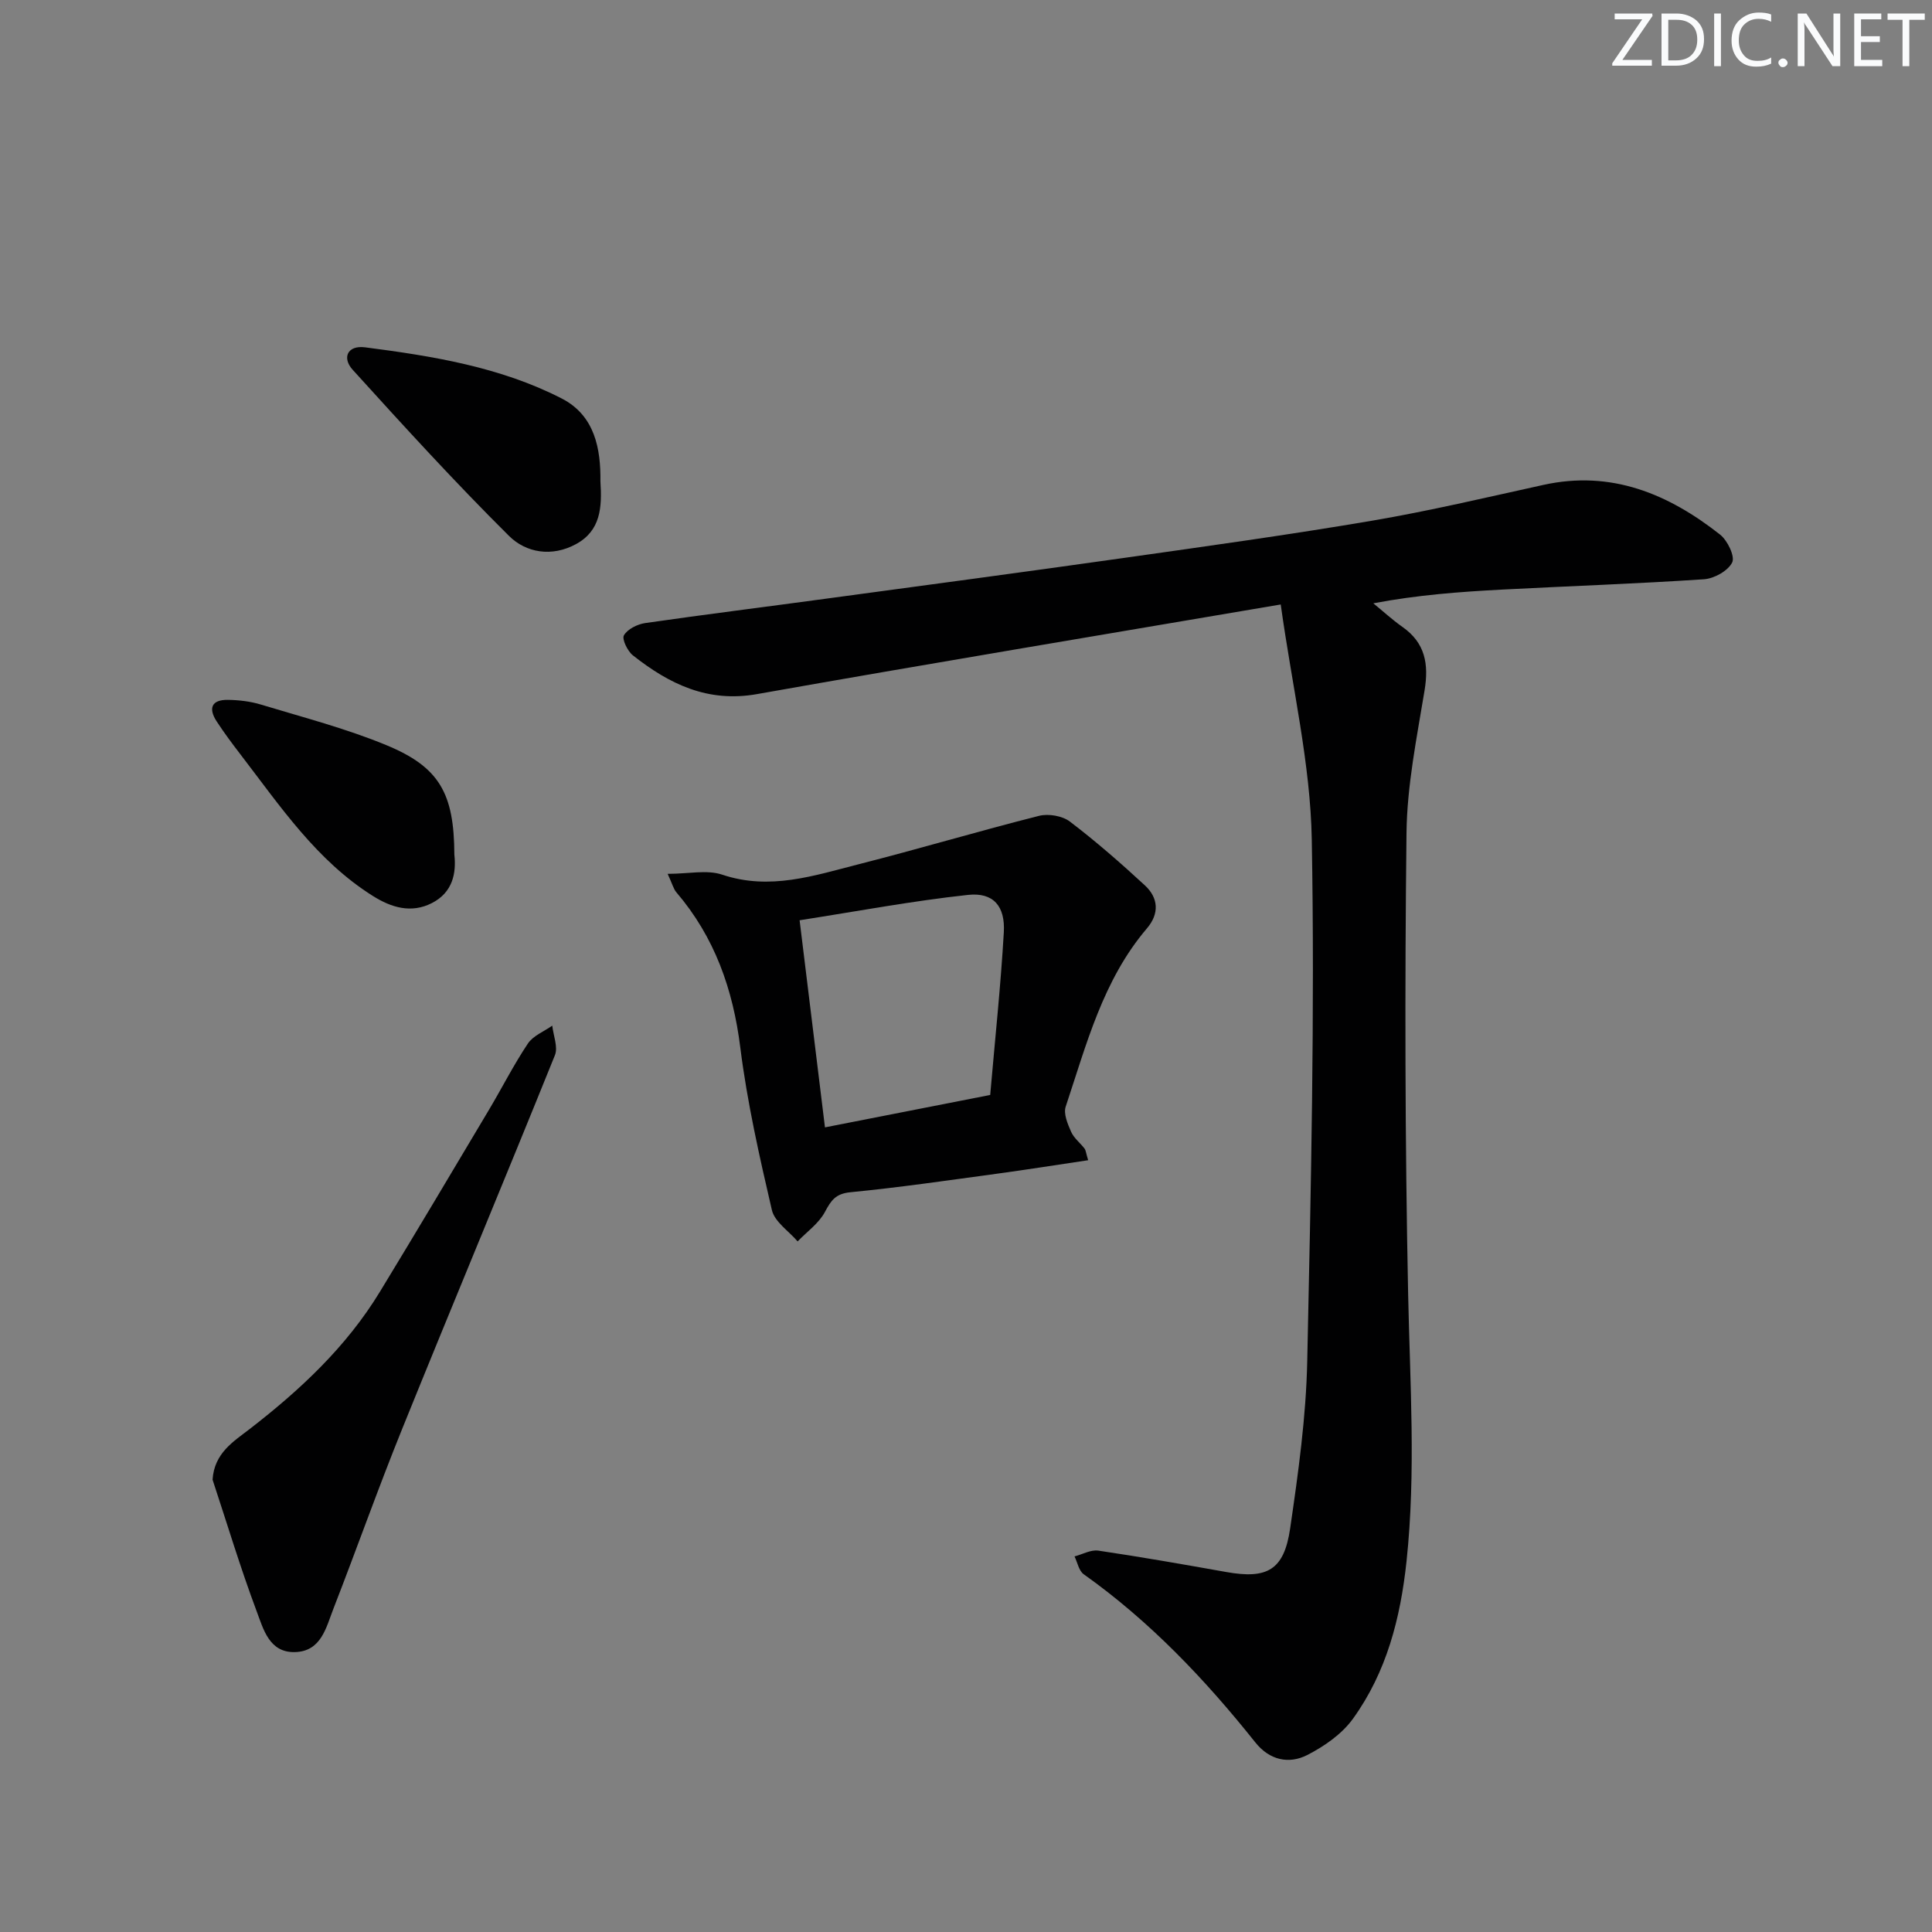
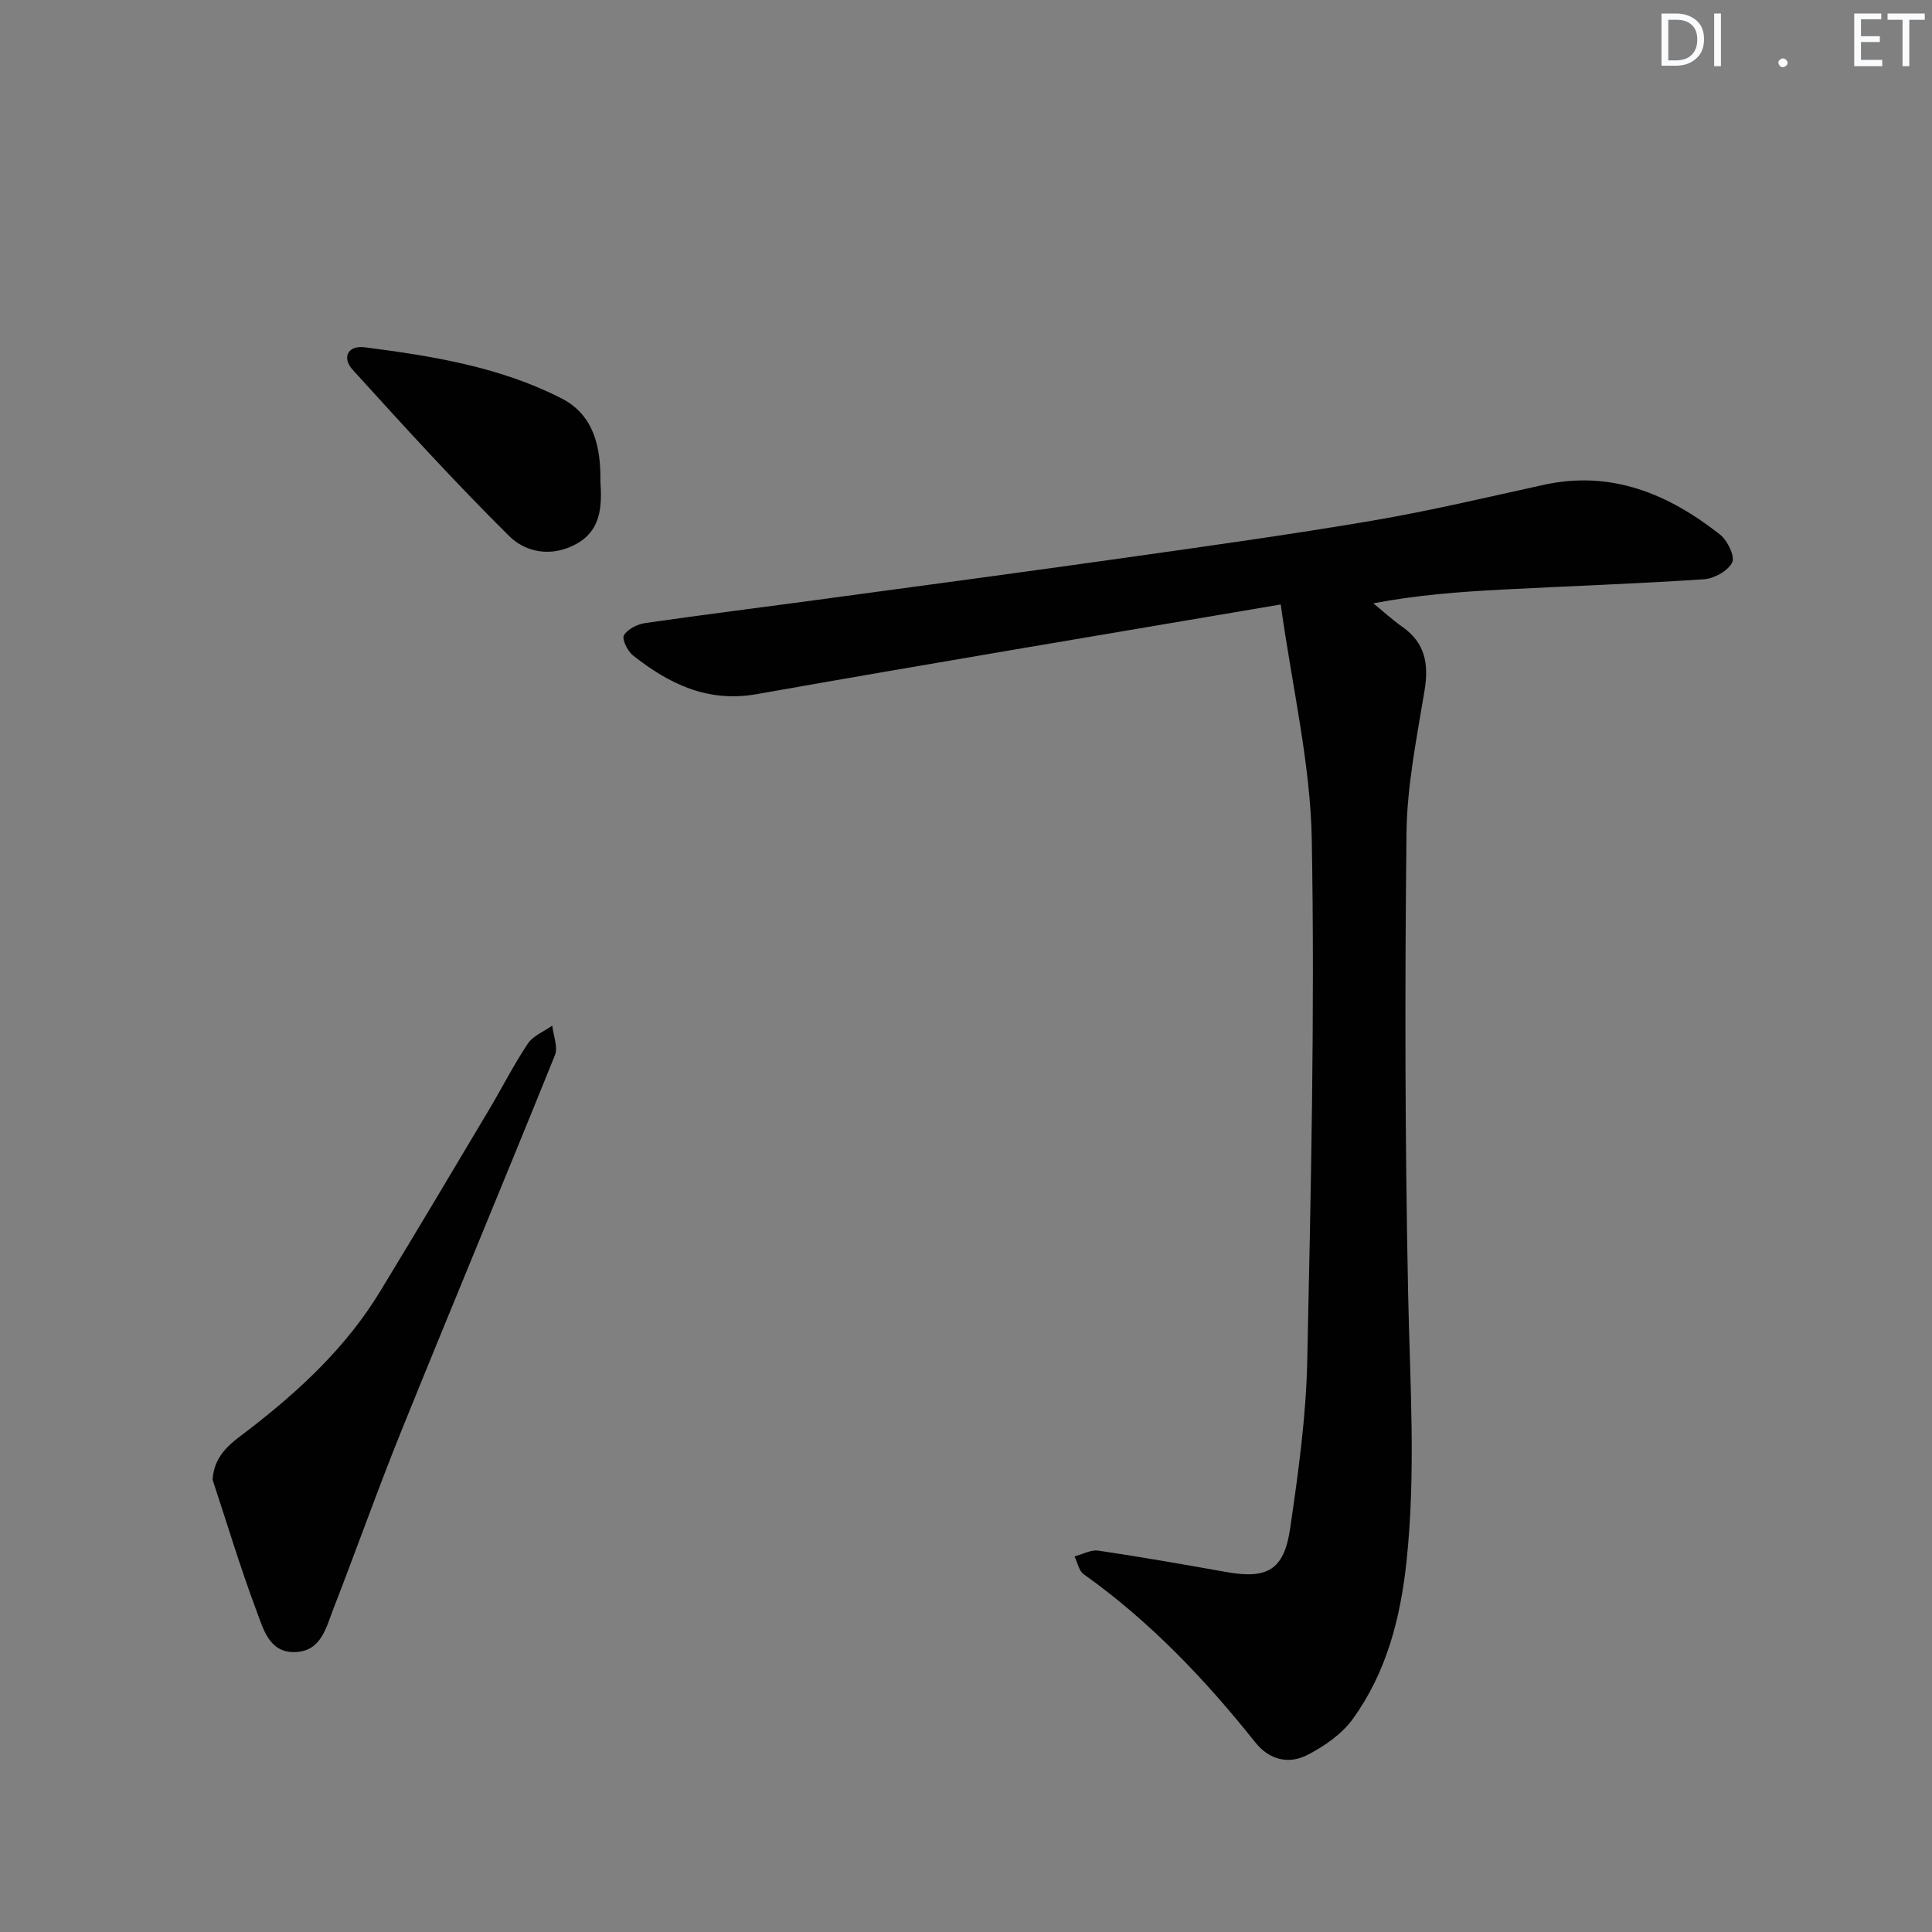
<svg xmlns="http://www.w3.org/2000/svg" enable-background="new 0 0 400 400" viewBox="0 0 400 400">
  <rect x="0" y="0" width="400" height="400" fill="#808080" stroke="none" />
  <g fill="#fafbfc">
-     <path d="m342.2 3.2-6.3 9.2h6.1v1.2h-8.2v-.5l6.2-9.1h-5.7v-1.2h7.8v.4z" />
    <path d="m344 13.7v-10.9h3.1c1.6 0 3 .5 4.1 1.4 1.1 1 1.6 2.2 1.6 3.9s-.5 3-1.6 4-2.5 1.5-4.2 1.5h-3zm1.4-9.6v8.4h1.6c1.4 0 2.5-.4 3.2-1.1.8-.8 1.2-1.8 1.2-3.2s-.4-2.4-1.2-3.1-1.8-1-3.1-1z" />
    <path d="m356.3 2.8v10.9h-1.4v-10.9z" />
-     <path d="m366.6 13.2c-.8.4-1.8.6-3 .6-1.6 0-2.8-.5-3.7-1.5s-1.4-2.3-1.4-3.9c0-1.7.5-3.2 1.6-4.2s2.4-1.6 4-1.6c1 0 1.9.1 2.6.4v1.5c-.8-.4-1.6-.6-2.6-.6-1.2 0-2.2.4-3 1.2s-1.1 1.9-1.1 3.3c0 1.3.4 2.3 1.1 3.1s1.6 1.1 2.8 1.1c1.1 0 2-.2 2.8-.7v1.3z" />
    <path d="m368.2 13c0-.3.1-.5.3-.6.2-.2.4-.3.6-.3.3 0 .5.1.7.3s.3.4.3.6-.1.5-.3.6c-.2.2-.4.3-.7.3s-.5-.1-.6-.3c-.2-.2-.3-.4-.3-.6z" />
-     <path d="m381.1 13.7h-1.7l-5.5-8.4c-.2-.2-.3-.5-.4-.7 0 .2.1.8.1 1.5v7.6h-1.4v-10.9h1.8l5.3 8.3c.3.4.4.6.4.8 0-.3-.1-.8-.1-1.6v-7.5h1.4v10.9z" />
    <path d="m389.7 13.7h-5.8v-10.9h5.6v1.2h-4.2v3.5h3.9v1.2h-3.9v3.7h4.4z" />
    <path d="m398.4 4.1h-3.1v9.6h-1.4v-9.6h-3.1v-1.3h7.7v1.3z" />
  </g>
  <path d="m265.16 125.15c-37.2 6.33-72.86 12.25-108.45 18.56-10.22 1.81-18.18-2.11-25.67-8.02-1.12-.88-2.32-3.37-1.86-4.16.75-1.28 2.77-2.29 4.39-2.53 12.49-1.8 25.02-3.36 37.52-5.06 20.57-2.78 41.15-5.53 61.7-8.44 17.09-2.42 34.19-4.79 51.2-7.68 11.93-2.03 23.74-4.83 35.57-7.43 14.05-3.09 25.85 1.86 36.56 10.29 1.54 1.21 3.13 4.51 2.51 5.77-.86 1.74-3.73 3.34-5.84 3.48-13.94.93-27.9 1.41-41.86 2.14-8.74.46-17.47 1.11-26.6 2.84 2 1.63 3.91 3.39 6.01 4.87 4.74 3.32 5.5 7.7 4.6 13.17-1.61 9.8-3.63 19.68-3.74 29.54-.36 31.82-.31 63.66.34 95.47.38 18.44 1.63 36.82-.33 55.26-1.26 11.81-4.13 22.97-11.09 32.62-2.28 3.17-5.93 5.71-9.47 7.52-3.81 1.94-7.81 1.06-10.72-2.58-10.42-13.07-21.85-25.11-35.56-34.85-1-.71-1.29-2.43-1.9-3.69 1.65-.43 3.38-1.43 4.93-1.2 8.85 1.31 17.67 2.86 26.49 4.43 8.47 1.51 11.96-.39 13.22-9.02 1.68-11.49 3.3-23.09 3.54-34.68.77-35.96 1.58-71.95.94-107.9-.27-15.76-4.03-31.46-6.43-48.72z" fill="#010102" />
-   <path d="m225.29 240.21c-6.67.99-12.86 1.98-19.07 2.82-10.04 1.36-20.07 2.83-30.15 3.81-3.08.3-4 1.69-5.28 4.08-1.26 2.37-3.72 4.09-5.65 6.1-1.84-2.15-4.76-4.05-5.33-6.49-2.59-11.13-5.12-22.34-6.54-33.66-1.51-12.07-5.31-22.85-13.23-32.12-.59-.69-.82-1.68-1.81-3.83 4.33 0 8.14-.89 11.3.17 9.85 3.31 19 .2 28.22-2.15 12.5-3.18 24.87-6.87 37.38-10.03 1.94-.49 4.82 0 6.38 1.19 5.4 4.11 10.54 8.6 15.53 13.21 2.81 2.6 3.02 5.85.42 8.9-9.12 10.7-12.52 24.03-16.82 36.91-.49 1.47.41 3.59 1.12 5.2.58 1.32 1.88 2.3 2.79 3.49.26.37.29.91.74 2.4zm-20.28-13.51c1-11.55 2.18-22.6 2.82-33.68.31-5.43-2.18-8.31-7.42-7.74-11.57 1.25-23.03 3.41-34.86 5.25 1.83 14.96 3.49 28.55 5.25 42.88 11.63-2.28 22.63-4.44 34.21-6.71z" fill="#010102" />
  <path d="m44.01 306.35c.35-5.53 4.36-7.92 7.7-10.5 10.47-8.1 20.03-17.03 26.96-28.43 7.6-12.49 15.07-25.06 22.55-37.62 2.72-4.56 5.12-9.33 8.07-13.74 1.09-1.63 3.33-2.5 5.05-3.71.22 2.05 1.23 4.43.55 6.12-10.43 25.84-21.18 51.55-31.63 77.38-4.98 12.3-9.4 24.82-14.22 37.19-1.53 3.92-2.52 8.87-7.99 9.01-5.33.13-6.53-4.8-7.91-8.45-3.36-8.96-6.12-18.15-9.13-27.25z" fill="#010102" />
  <path d="m124.31 99.65c.36 5.45.04 10.22-5.05 13-5.03 2.74-10.38 1.79-13.89-1.71-11.16-11.08-21.78-22.72-32.35-34.38-2.24-2.47-1.11-5.12 2.57-4.65 14 1.81 27.99 4.07 40.7 10.59 6.9 3.54 8.1 10.48 8.02 17.15z" fill="#010102" />
-   <path d="m94.07 176.94c.42 3.8-.31 7.81-4.65 10.03-4.29 2.2-8.43.91-12.19-1.45-11.69-7.34-19.22-18.62-27.4-29.27-1.72-2.24-3.41-4.5-4.95-6.86-1.78-2.71-1.13-4.54 2.3-4.49 2.29.03 4.65.31 6.83.97 8.7 2.64 17.57 4.93 25.94 8.39 11.05 4.55 14.07 10 14.12 22.68z" fill="#010102" />
</svg>